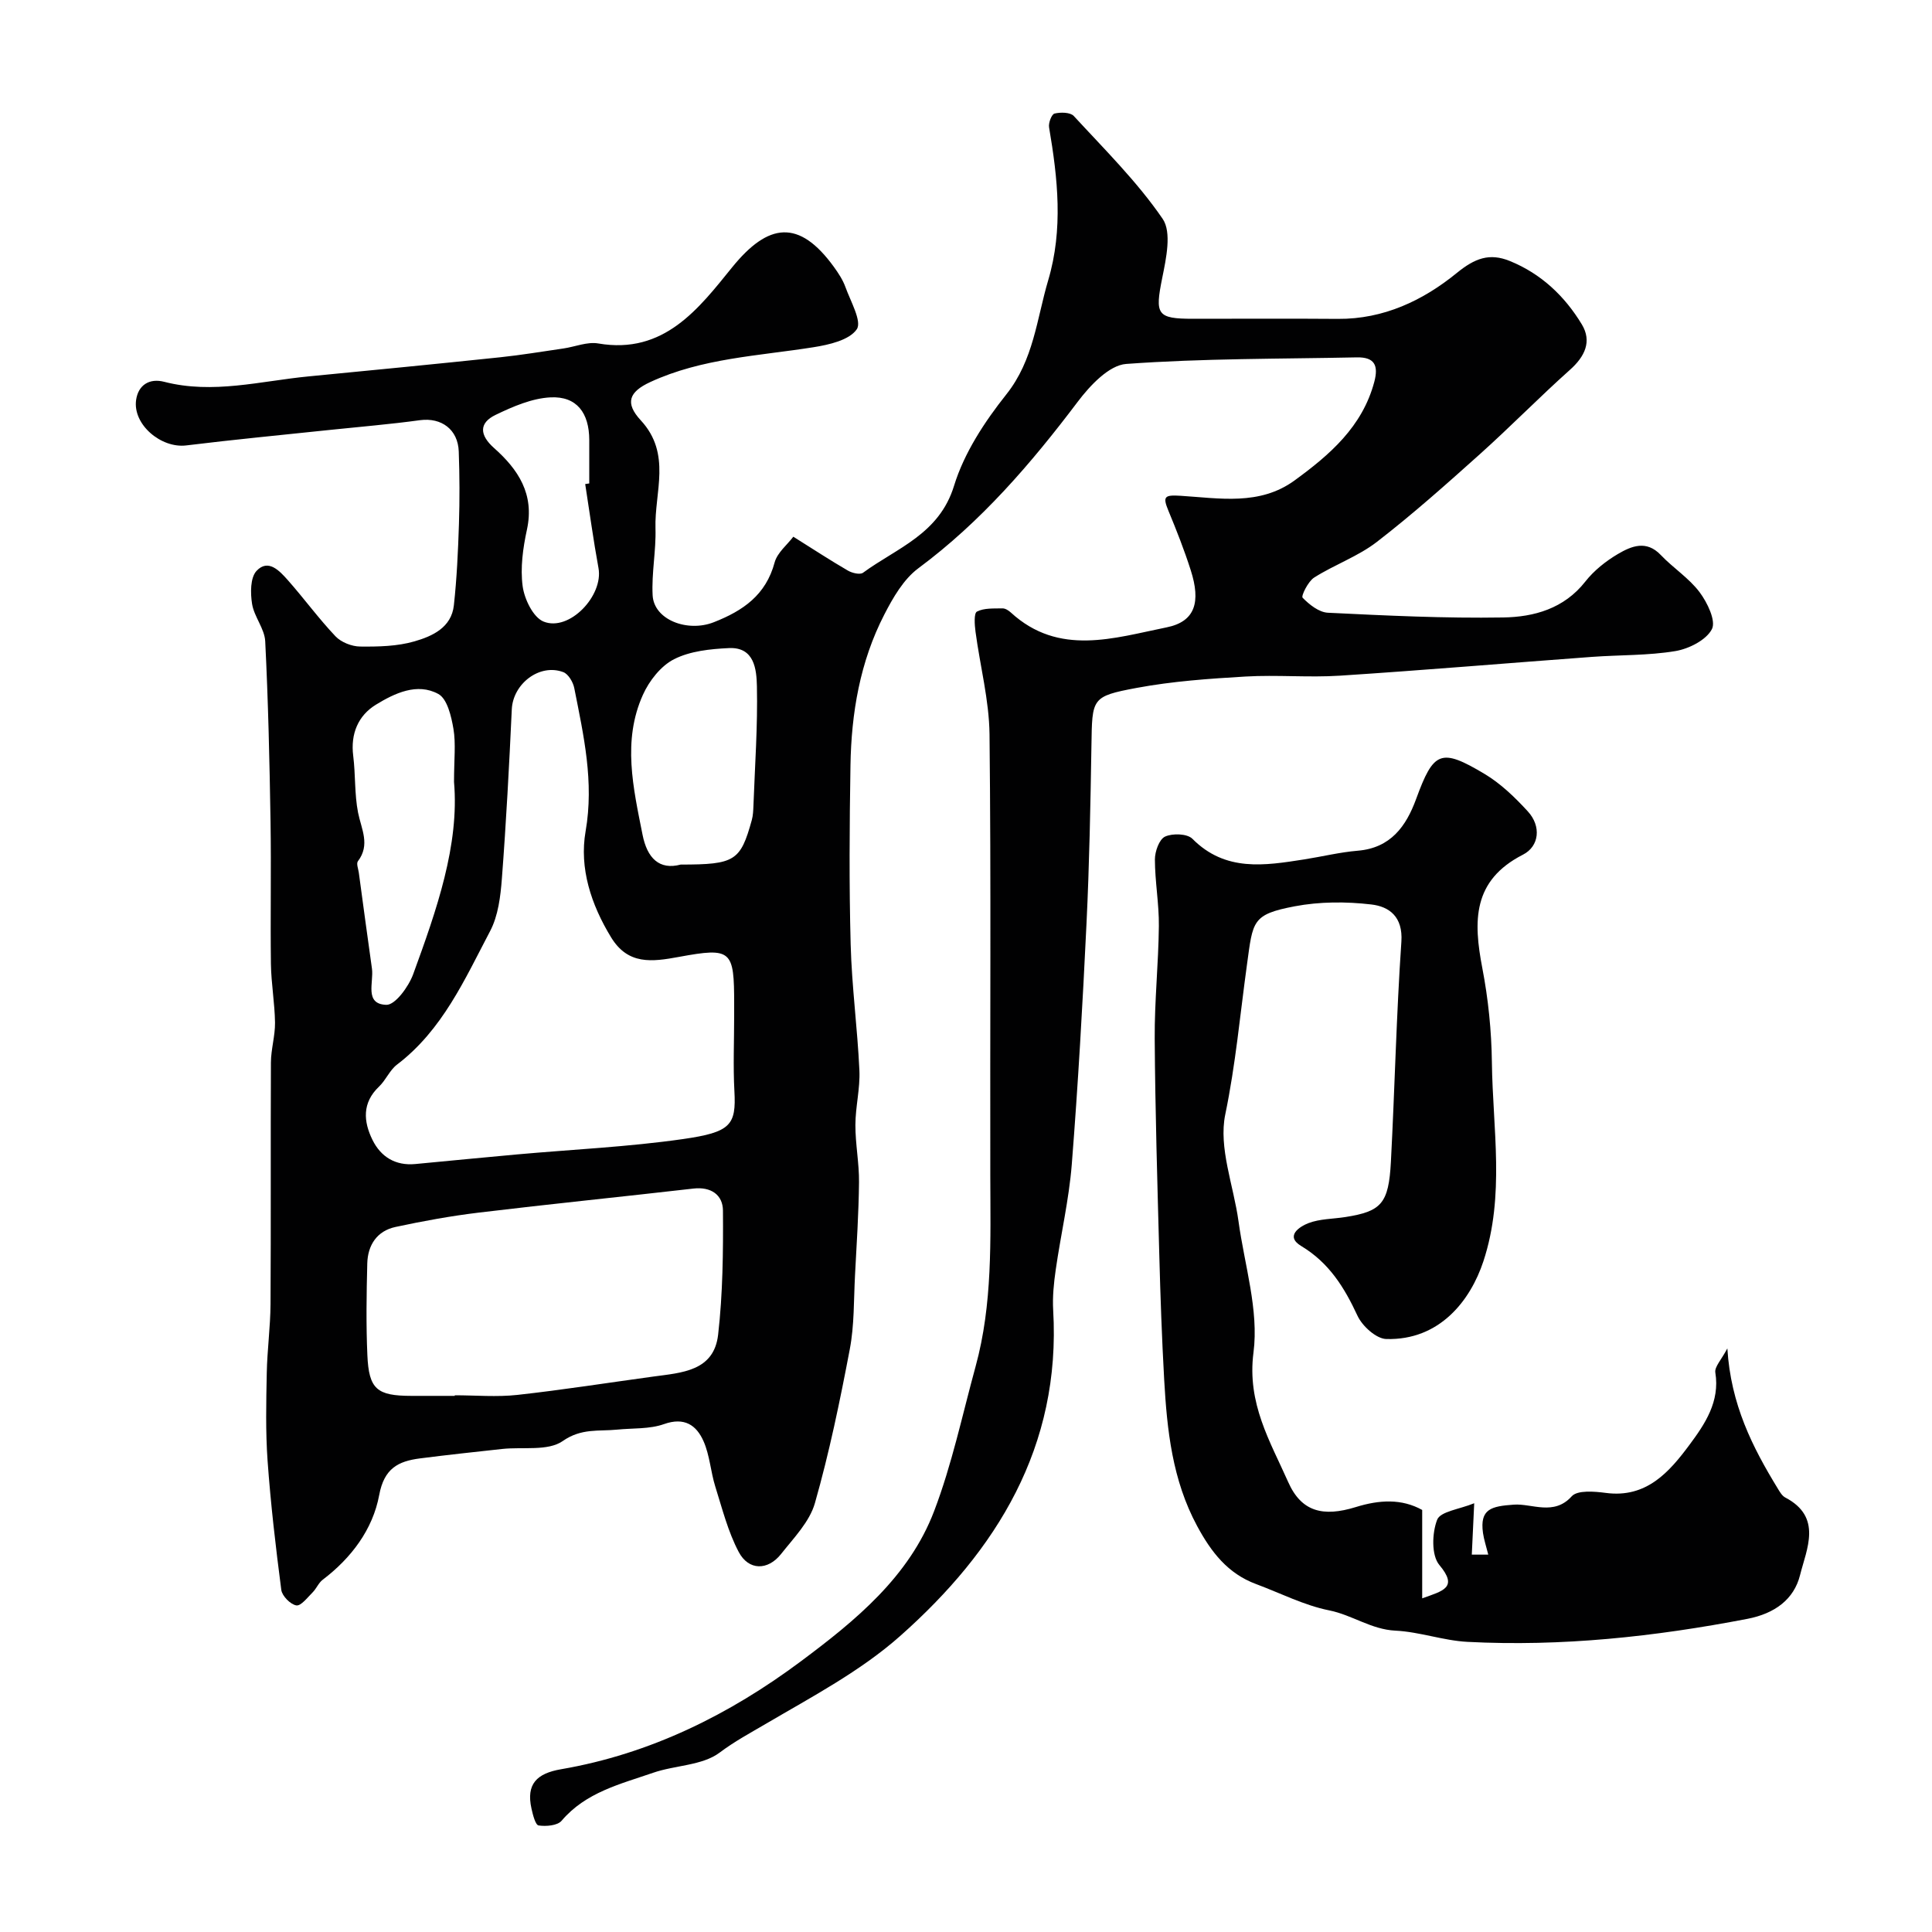
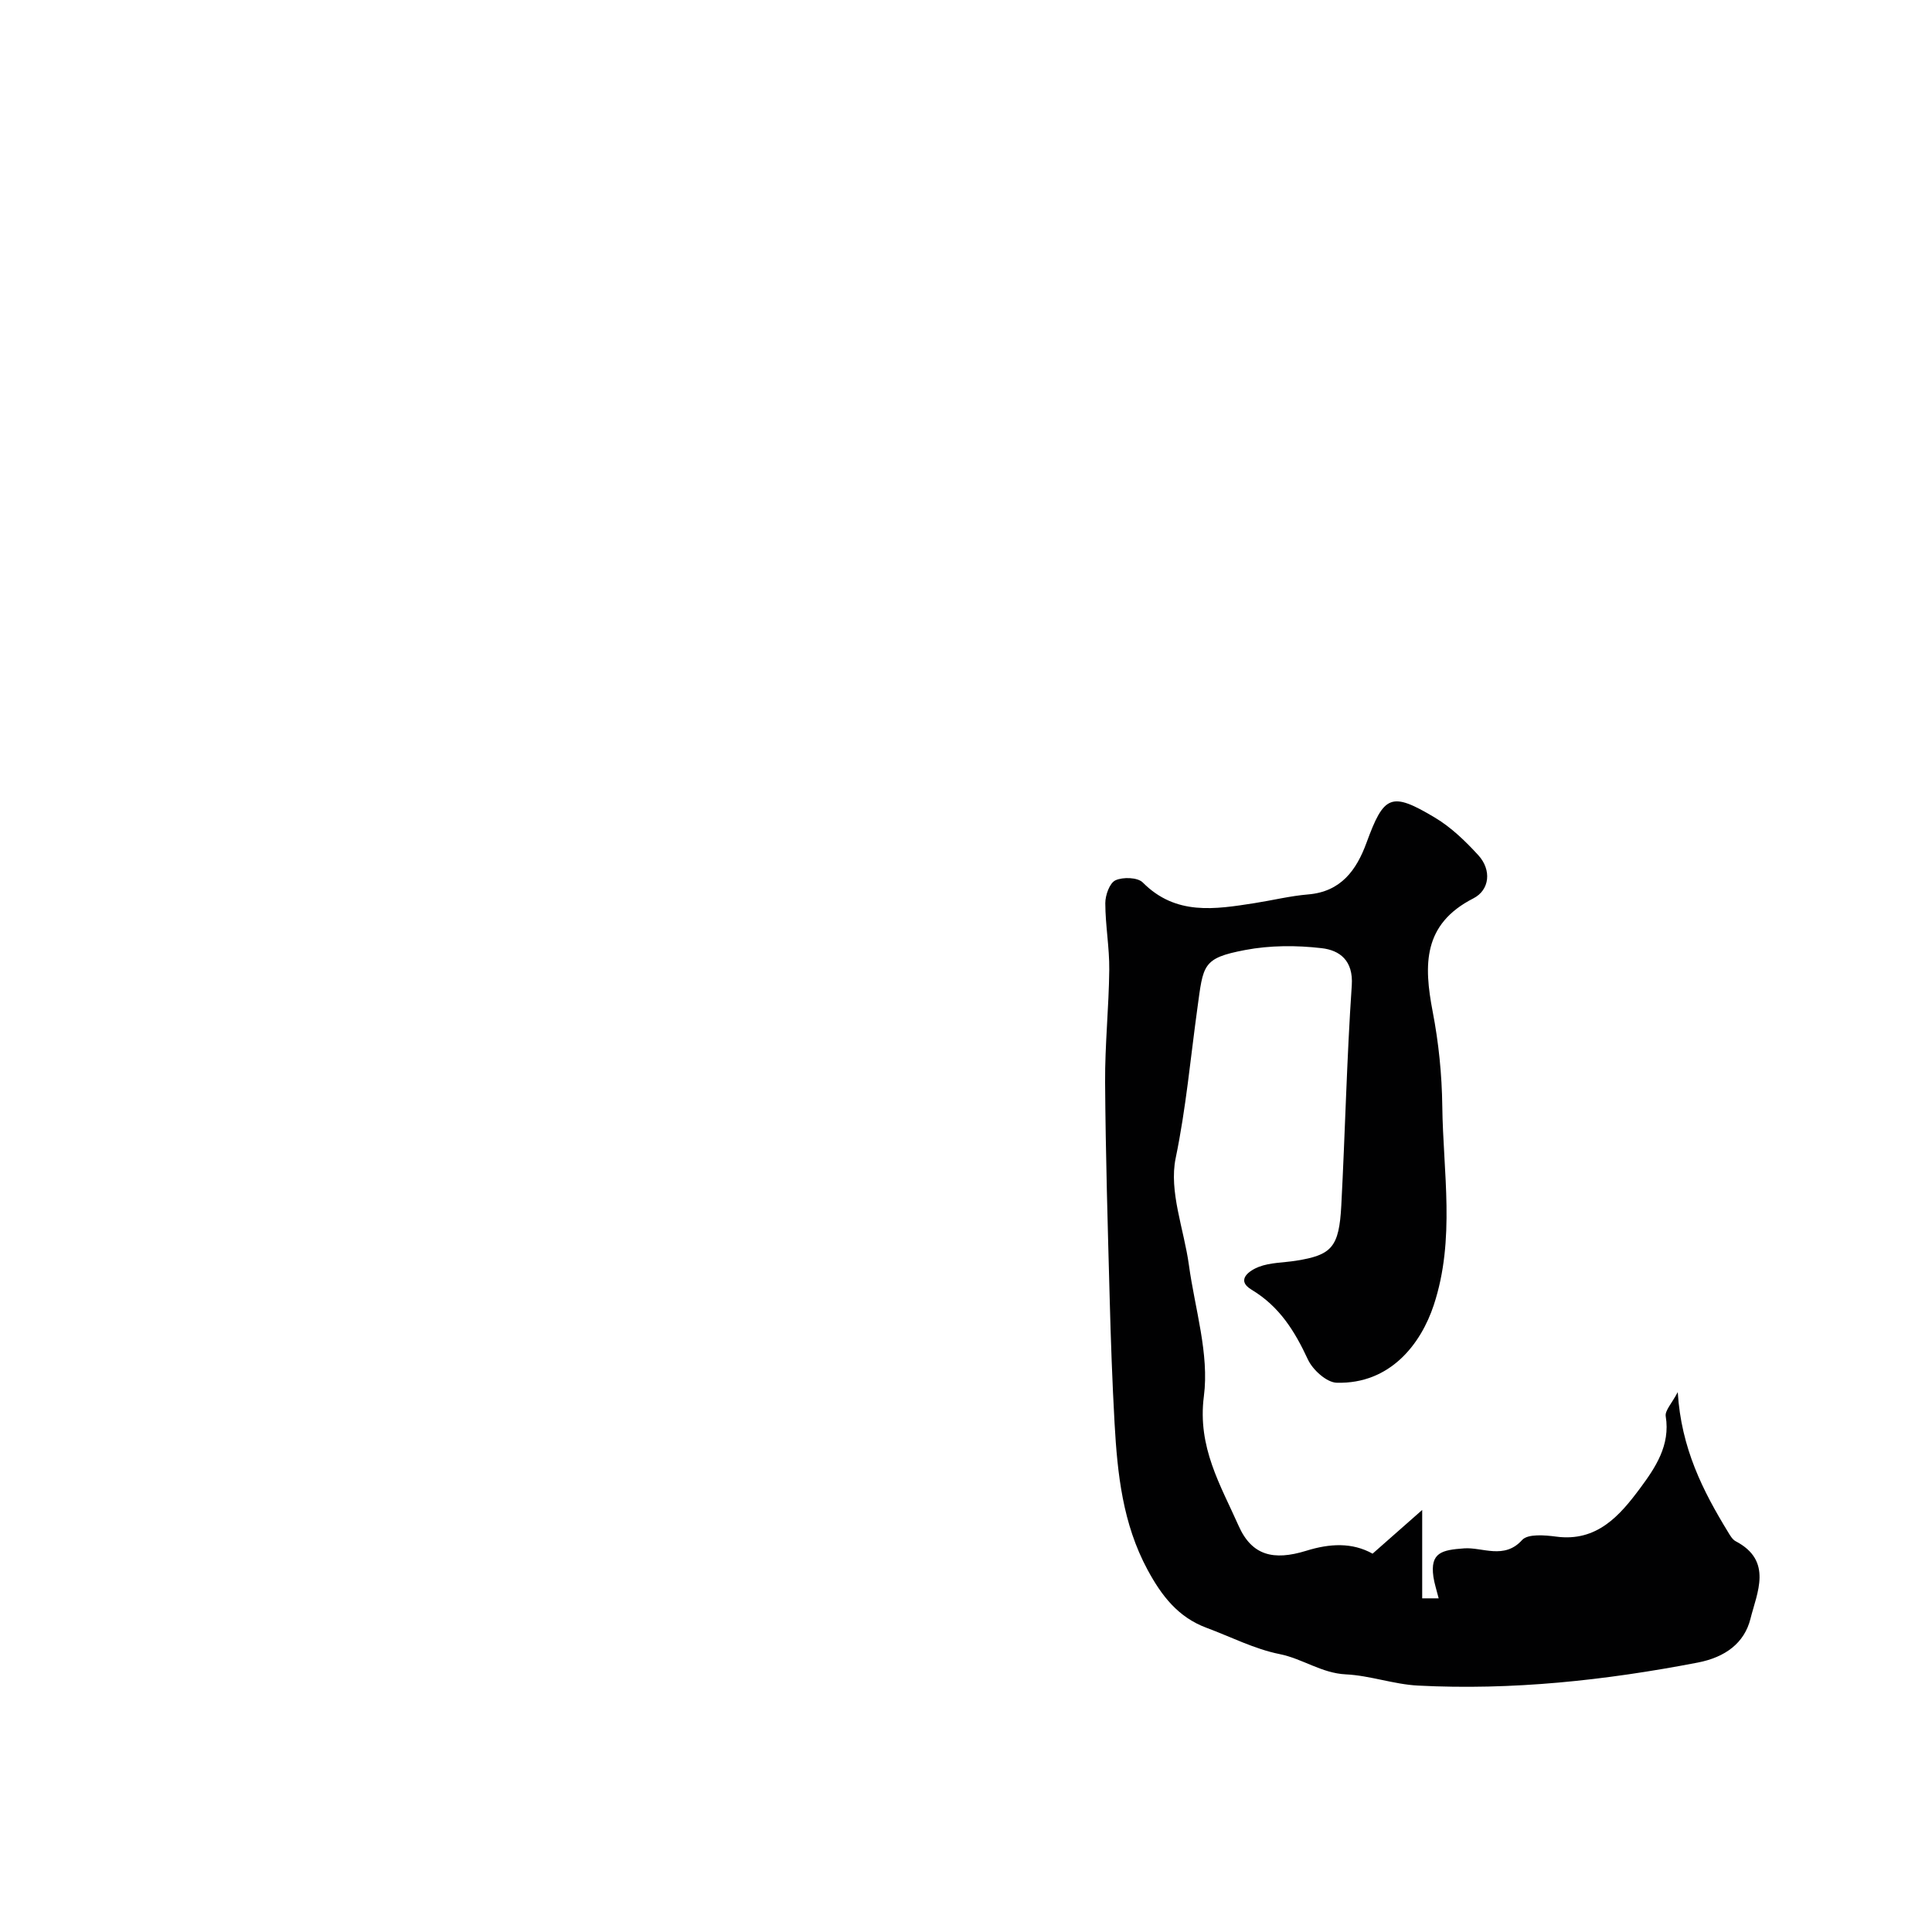
<svg xmlns="http://www.w3.org/2000/svg" enable-background="new 0 0 400 400" viewBox="0 0 400 400">
  <g fill="#010102">
-     <path d="m164.25 111.12c4.16 2.61 7.67 4.91 11.29 7.01.87.51 2.51.91 3.14.45 7.03-5.15 15.78-7.99 18.85-18.02 2.09-6.81 6.34-13.27 10.84-18.93 5.64-7.11 6.27-15.57 8.65-23.61 3.13-10.56 1.98-21.08.18-31.65-.16-.92.53-2.72 1.13-2.86 1.25-.3 3.26-.28 3.99.51 6.36 6.91 13.12 13.59 18.39 21.28 1.91 2.78.73 8.22-.08 12.23-1.53 7.59-1.15 8.47 6.37 8.47 10 0 20-.06 30 .02 9.48.07 17.64-3.82 24.62-9.51 3.73-3.04 6.75-4.19 10.98-2.47 6.49 2.64 11.36 7.27 14.9 13.12 2.13 3.53.63 6.66-2.47 9.42-6.35 5.67-12.31 11.78-18.66 17.47-6.95 6.23-13.93 12.45-21.31 18.15-3.9 3.01-8.78 4.71-12.98 7.38-1.26.8-2.73 3.82-2.39 4.17 1.39 1.43 3.39 3.02 5.24 3.11 12.09.59 24.2 1.18 36.29.98 6.36-.1 12.59-1.81 17-7.43 1.79-2.28 4.24-4.23 6.75-5.71 2.78-1.63 5.89-2.95 8.89.22 2.55 2.68 5.82 4.76 8.01 7.67 1.61 2.14 3.45 5.95 2.56 7.67-1.17 2.26-4.76 4.07-7.56 4.54-5.66.94-11.5.78-17.25 1.2-17.4 1.28-34.79 2.76-52.19 3.89-6.5.42-13.06-.2-19.56.18-7.53.44-15.12.97-22.52 2.35-9.42 1.76-9.22 2.14-9.38 11.96-.2 12.27-.43 24.54-1.02 36.8-.8 16.65-1.74 33.29-3.05 49.9-.58 7.3-2.28 14.52-3.32 21.79-.4 2.77-.69 5.61-.53 8.39 1.64 28.25-11.67 49.73-31.71 67.48-8.2 7.27-18.25 12.56-27.8 18.17-3.27 1.92-6.45 3.62-9.55 5.95-3.6 2.7-9.21 2.59-13.79 4.18-6.77 2.34-13.91 4.02-18.93 9.93-.86 1.01-3.22 1.2-4.76.97-.66-.1-1.19-2.22-1.47-3.48-1.13-5.06 1.05-7.29 6.13-8.16 18.46-3.17 34.88-11.32 49.72-22.4 11.23-8.38 22.33-17.45 27.51-31.04 3.69-9.67 5.84-19.93 8.59-29.96 3.54-12.92 3.07-26.15 3.04-39.36-.07-30.5.17-61-.16-91.49-.08-7.1-1.96-14.17-2.9-21.26-.19-1.42-.36-3.83.3-4.17 1.49-.77 3.5-.62 5.3-.66.57-.01 1.25.43 1.72.86 9.95 9.12 21.39 5.26 32.24 3.07 5.96-1.2 7.1-5.27 5-11.83-1.33-4.17-2.94-8.26-4.62-12.31-1.25-3.01-.8-3.31 2.57-3.1 7.97.5 16.31 2.08 23.52-3.16 7.3-5.32 14.05-11.12 16.53-20.42.9-3.38.09-5.15-3.6-5.08-15.93.33-31.89.2-47.77 1.36-3.55.26-7.5 4.48-10.02 7.82-9.67 12.81-20 24.83-33 34.48-3.06 2.27-5.26 6.09-7.06 9.6-5.03 9.76-6.83 20.4-7 31.27-.2 12.33-.29 24.67.04 36.99.23 8.71 1.41 17.4 1.81 26.11.17 3.74-.82 7.52-.83 11.29-.01 3.95.79 7.91.75 11.86-.07 6.43-.49 12.86-.83 19.29-.27 5.1-.13 10.3-1.08 15.28-2.03 10.7-4.24 21.4-7.22 31.86-1.1 3.87-4.38 7.21-7 10.53-2.74 3.47-6.73 3.47-8.78-.42-2.22-4.2-3.41-8.96-4.85-13.54-.96-3.08-1.14-6.46-2.43-9.38-1.47-3.33-3.96-5.05-8.2-3.54-2.99 1.06-6.45.81-9.71 1.14-3.79.38-7.37-.34-11.24 2.36-3.06 2.14-8.27 1.18-12.52 1.64-5.69.62-11.38 1.23-17.06 1.96-4.48.58-7.4 2.06-8.42 7.58-1.32 7.11-5.76 13.03-11.7 17.54-.86.65-1.3 1.83-2.08 2.61-1.06 1.05-2.42 2.86-3.38 2.7-1.22-.2-2.94-1.95-3.11-3.2-1.16-8.89-2.2-17.81-2.84-26.74-.43-6.03-.29-12.11-.17-18.16.09-4.77.75-9.52.78-14.29.1-16.66 0-33.33.08-49.99.01-2.76.88-5.52.85-8.28-.06-4.05-.79-8.1-.85-12.15-.13-9.83.08-19.67-.08-29.5-.2-12.44-.48-24.88-1.1-37.3-.13-2.61-2.29-5.07-2.72-7.73-.36-2.24-.38-5.44.92-6.84 2.42-2.59 4.77-.01 6.48 1.91 3.37 3.81 6.38 7.95 9.87 11.63 1.18 1.24 3.36 2.1 5.1 2.12 3.76.04 7.68-.04 11.24-1.07 3.68-1.06 7.67-2.84 8.17-7.48.61-5.58.87-11.21 1.05-16.83.16-4.99.14-10-.04-15-.16-4.58-3.6-7.06-7.99-6.49-6.19.85-12.4 1.36-18.59 2.01-9.95 1.05-19.91 2-29.84 3.22-5.2.64-11.11-4.33-10.38-9.42.45-3.11 2.77-4.54 5.82-3.75 10.09 2.6 19.94-.16 29.88-1.12 13.23-1.28 26.46-2.57 39.68-3.96 4.38-.46 8.73-1.19 13.08-1.82 2.42-.35 4.95-1.44 7.23-1.04 13.61 2.34 20.82-7.26 27.7-15.75 7.52-9.28 13.87-10.01 21.05-.14.95 1.31 1.88 2.72 2.42 4.22 1.06 2.95 3.46 7.12 2.34 8.74-1.55 2.25-5.74 3.2-8.96 3.71-11.4 1.81-23.08 2.26-33.79 7.21-4.41 2.04-5.29 4.33-1.96 7.93 6.43 6.95 2.81 14.87 3.04 22.38.14 4.6-.83 9.24-.59 13.83.26 5.1 7.22 7.72 12.65 5.59 6.07-2.38 10.8-5.63 12.61-12.39.56-2.04 2.63-3.67 3.87-5.32zm-12.25 99.24c0-.83 0-1.66 0-2.5 0-11.12-.49-11.76-11.4-9.75-5.64 1.04-10.58 1.7-14.09-4.06-4.13-6.77-6.6-14.31-5.27-21.93 1.79-10.27-.41-19.87-2.34-29.64-.24-1.24-1.22-2.92-2.27-3.32-4.92-1.86-10.43 2.41-10.67 7.71-.54 11.68-1.16 23.36-2.05 35.02-.28 3.69-.76 7.7-2.44 10.89-5.25 9.98-9.87 20.49-19.28 27.64-1.51 1.15-2.3 3.2-3.71 4.54-3.54 3.37-3.24 7.23-1.36 11.05 1.73 3.51 4.76 5.38 8.87 4.99 7.02-.66 14.05-1.36 21.07-1.99 11.46-1.03 22.99-1.55 34.36-3.18 9.88-1.42 11.02-2.89 10.63-9.93-.28-5.17-.05-10.36-.05-15.54zm-57.85 78.64c0-.04 0-.08 0-.12 4.33 0 8.7.39 12.97-.08 9.41-1.04 18.77-2.52 28.15-3.8 5.86-.8 12.54-1.09 13.41-8.67.97-8.49 1.06-17.12 1-25.68-.02-3.26-2.46-4.99-6.12-4.57-14.79 1.7-29.6 3.19-44.38 4.97-5.81.7-11.58 1.75-17.3 2.98-3.83.82-5.74 3.76-5.84 7.55-.16 6.33-.26 12.67.02 18.99.31 7.06 1.98 8.42 9.09 8.43zm-.15-127.11c0-4.69.4-7.92-.12-10.99-.44-2.58-1.28-6.22-3.13-7.22-4.38-2.39-9.05-.15-12.91 2.21-3.68 2.25-5.29 6.03-4.71 10.6.49 3.9.25 7.91 1 11.74.68 3.44 2.57 6.65-.03 10.08-.36.48.08 1.58.19 2.38.9 6.62 1.78 13.24 2.72 19.86.4 2.83-1.63 7.35 2.98 7.49 1.83.05 4.61-3.76 5.55-6.33 4.87-13.33 9.59-26.77 8.46-39.82zm46.93 17.11c11.23 0 12.38-.74 14.72-9.21.26-.94.3-1.96.34-2.95.3-8.26.9-16.52.72-24.76-.08-3.42-.48-8.15-5.79-7.9-3.85.18-8.03.61-11.36 2.3-2.73 1.38-5.15 4.47-6.45 7.37-4.29 9.52-2 19.28-.08 28.96.96 4.87 3.48 7.37 7.9 6.19zm-19.77-78.78c.28-.04.56-.08.84-.13 0-3 0-5.99 0-8.99-.01-5.62-2.6-9.1-8.02-8.83-3.85.19-7.79 1.9-11.36 3.62-3.53 1.7-3.32 4.21-.34 6.86 5.01 4.44 8.41 9.56 6.82 16.89-.83 3.82-1.4 7.92-.89 11.73.36 2.67 2.18 6.45 4.33 7.32 5.31 2.15 12.43-5.35 11.37-11.08-1.06-5.77-1.84-11.59-2.75-17.39z" />
-     <path d="m294.45 312.62v18.3c4.36-1.57 7.49-2.21 3.55-6.91-1.67-1.99-1.52-6.63-.45-9.37.68-1.72 4.62-2.16 7.67-3.41-.21 4.54-.36 7.59-.5 10.64h3.41c-.44-1.76-.89-3.09-1.09-4.46-.71-5.03 1.74-5.56 6.39-5.89 3.73-.27 8.28 2.38 11.97-1.72 1.18-1.32 4.71-1.02 7.06-.71 8.45 1.13 13.19-4.38 17.37-10.01 3.13-4.22 6.3-8.88 5.31-14.91-.19-1.18 1.25-2.63 2.49-5 .71 11.63 5.21 20.46 10.43 29 .42.7.9 1.53 1.57 1.88 7.74 4.05 4.4 10.65 3.05 16.06-1.25 5-5.2 7.96-10.92 9.06-19.17 3.69-38.43 5.77-57.94 4.76-4.99-.26-9.91-2.08-14.9-2.32-5.03-.24-8.97-3.25-13.73-4.2-5.19-1.04-10.09-3.57-15.12-5.44-5.88-2.18-9.3-6.62-12.21-12.01-5.15-9.54-6.24-19.86-6.83-30.33-.48-8.59-.78-17.19-1.01-25.79-.4-14.93-.85-29.86-.95-44.8-.05-7.76.78-15.53.86-23.3.05-4.6-.81-9.2-.82-13.8 0-1.65.89-4.17 2.1-4.73 1.55-.72 4.6-.62 5.66.45 6.84 6.89 14.96 5.55 23.16 4.27 3.7-.58 7.37-1.49 11.09-1.8 6.8-.57 10-5.05 12.07-10.7 3.62-9.89 5.08-10.64 14.2-5.18 3.34 2 6.28 4.85 8.93 7.74 2.83 3.08 2.37 7.24-1.01 8.96-10.48 5.35-10.27 13.78-8.42 23.44 1.24 6.42 1.91 13.04 1.99 19.58.17 13.73 2.74 27.51-1.76 41.17-2.66 8.06-9.02 16.4-20.11 16.09-2.08-.06-4.96-2.67-5.95-4.81-2.73-5.87-5.87-10.96-11.65-14.44-3.45-2.07-.3-4.05 1.48-4.74 2.37-.91 5.11-.86 7.69-1.27 7.43-1.17 8.93-2.8 9.39-11.41.8-15.19 1.13-30.41 2.17-45.59.35-5.16-2.5-7.28-6.23-7.71-5.21-.61-10.71-.6-15.85.38-8.9 1.69-8.65 3.06-9.89 12.09-1.43 10.35-2.35 20.68-4.49 31-1.43 6.89 1.72 14.71 2.74 22.13 1.24 9.07 4.24 18.39 3.1 27.17-1.37 10.55 3.47 18.43 7.19 26.82 2.74 6.18 7.25 7.25 13.97 5.18 4.91-1.53 9.53-1.77 13.77.59z" />
+     <path d="m294.45 312.62v18.3h3.41c-.44-1.76-.89-3.09-1.09-4.46-.71-5.03 1.74-5.56 6.39-5.89 3.73-.27 8.28 2.38 11.97-1.72 1.18-1.32 4.71-1.02 7.06-.71 8.45 1.13 13.19-4.38 17.37-10.01 3.13-4.22 6.3-8.88 5.31-14.91-.19-1.18 1.25-2.63 2.49-5 .71 11.63 5.21 20.46 10.43 29 .42.7.9 1.53 1.57 1.88 7.74 4.05 4.4 10.65 3.05 16.06-1.25 5-5.2 7.96-10.92 9.06-19.17 3.69-38.43 5.77-57.94 4.76-4.99-.26-9.91-2.08-14.9-2.32-5.03-.24-8.97-3.25-13.73-4.2-5.19-1.04-10.09-3.57-15.12-5.44-5.88-2.18-9.3-6.62-12.21-12.01-5.15-9.54-6.24-19.86-6.83-30.33-.48-8.59-.78-17.19-1.01-25.79-.4-14.93-.85-29.86-.95-44.8-.05-7.76.78-15.53.86-23.3.05-4.6-.81-9.2-.82-13.8 0-1.65.89-4.17 2.1-4.73 1.55-.72 4.6-.62 5.66.45 6.84 6.89 14.96 5.55 23.16 4.27 3.7-.58 7.37-1.49 11.09-1.8 6.8-.57 10-5.05 12.07-10.7 3.62-9.89 5.08-10.64 14.2-5.18 3.34 2 6.28 4.85 8.93 7.74 2.83 3.08 2.37 7.24-1.01 8.96-10.48 5.35-10.27 13.78-8.42 23.44 1.24 6.42 1.91 13.04 1.99 19.58.17 13.73 2.74 27.51-1.76 41.17-2.66 8.06-9.02 16.4-20.11 16.09-2.08-.06-4.96-2.67-5.95-4.81-2.73-5.87-5.87-10.96-11.65-14.44-3.45-2.07-.3-4.05 1.48-4.74 2.37-.91 5.11-.86 7.69-1.27 7.43-1.17 8.93-2.8 9.39-11.41.8-15.19 1.13-30.41 2.17-45.59.35-5.16-2.5-7.28-6.23-7.71-5.21-.61-10.71-.6-15.85.38-8.9 1.69-8.65 3.06-9.89 12.09-1.43 10.35-2.35 20.68-4.49 31-1.43 6.89 1.72 14.71 2.74 22.13 1.24 9.07 4.24 18.39 3.1 27.17-1.37 10.55 3.47 18.43 7.19 26.82 2.74 6.18 7.25 7.25 13.97 5.18 4.91-1.53 9.53-1.77 13.77.59z" />
  </g>
</svg>